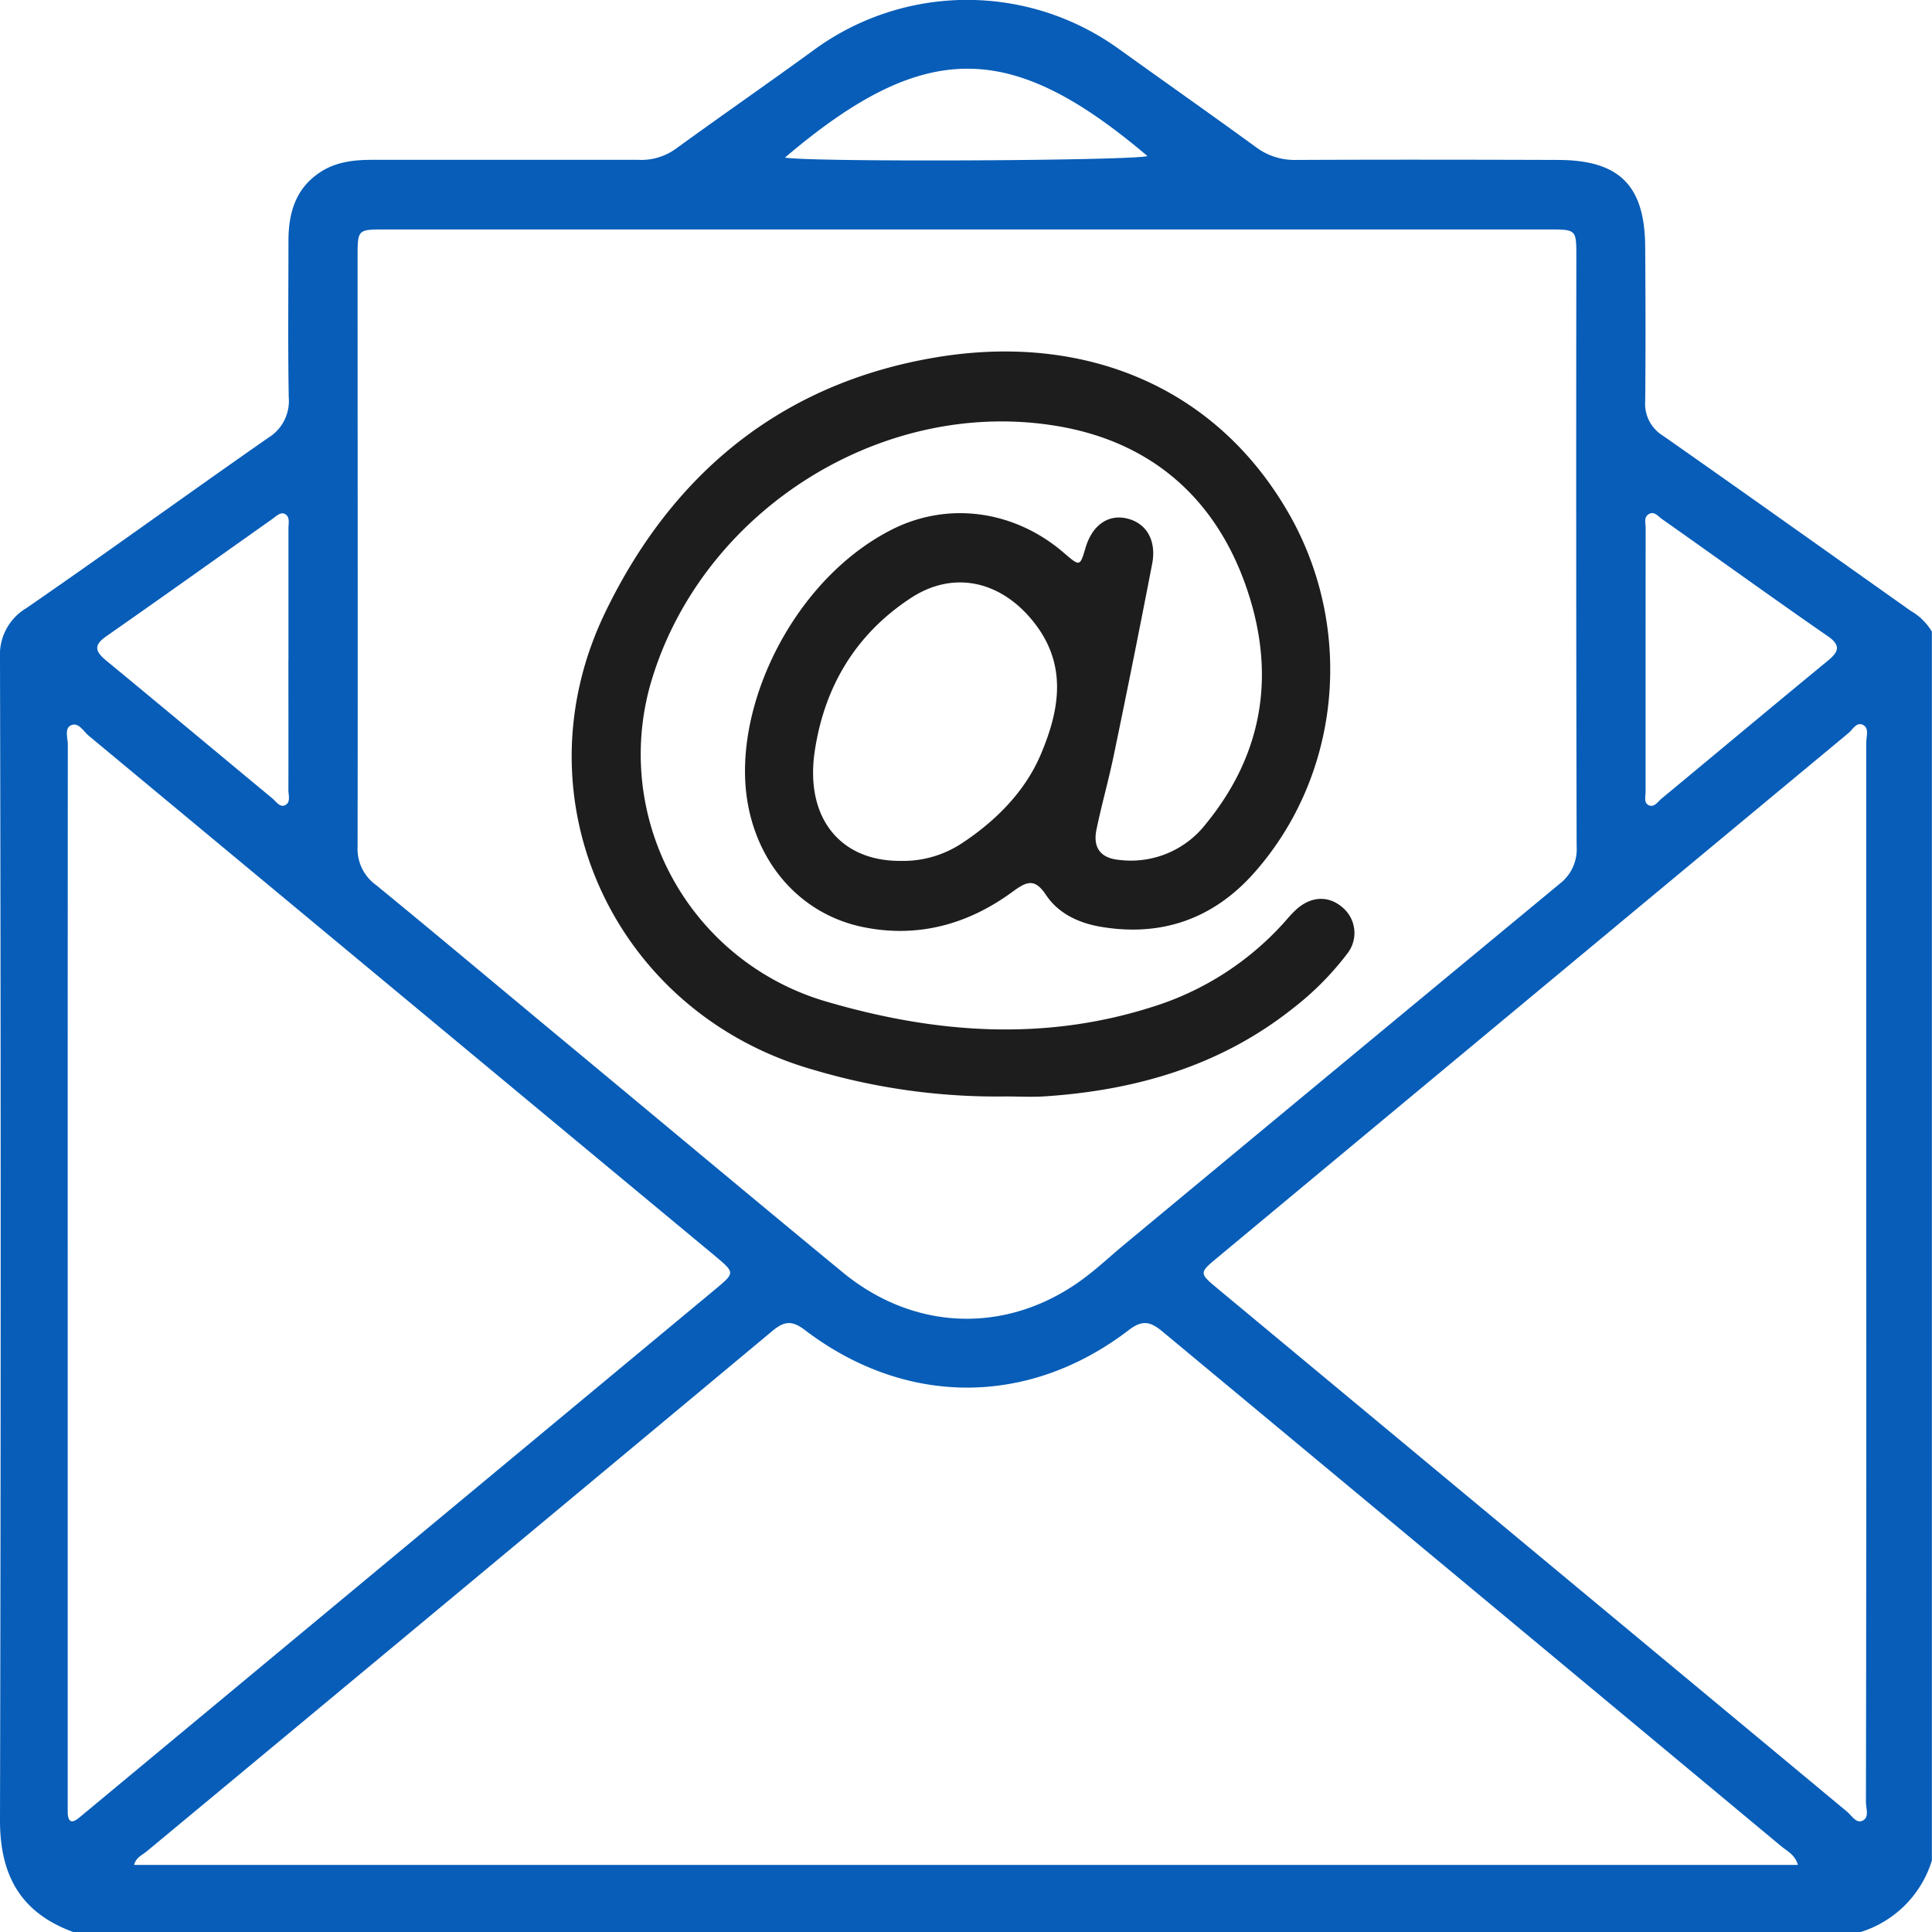
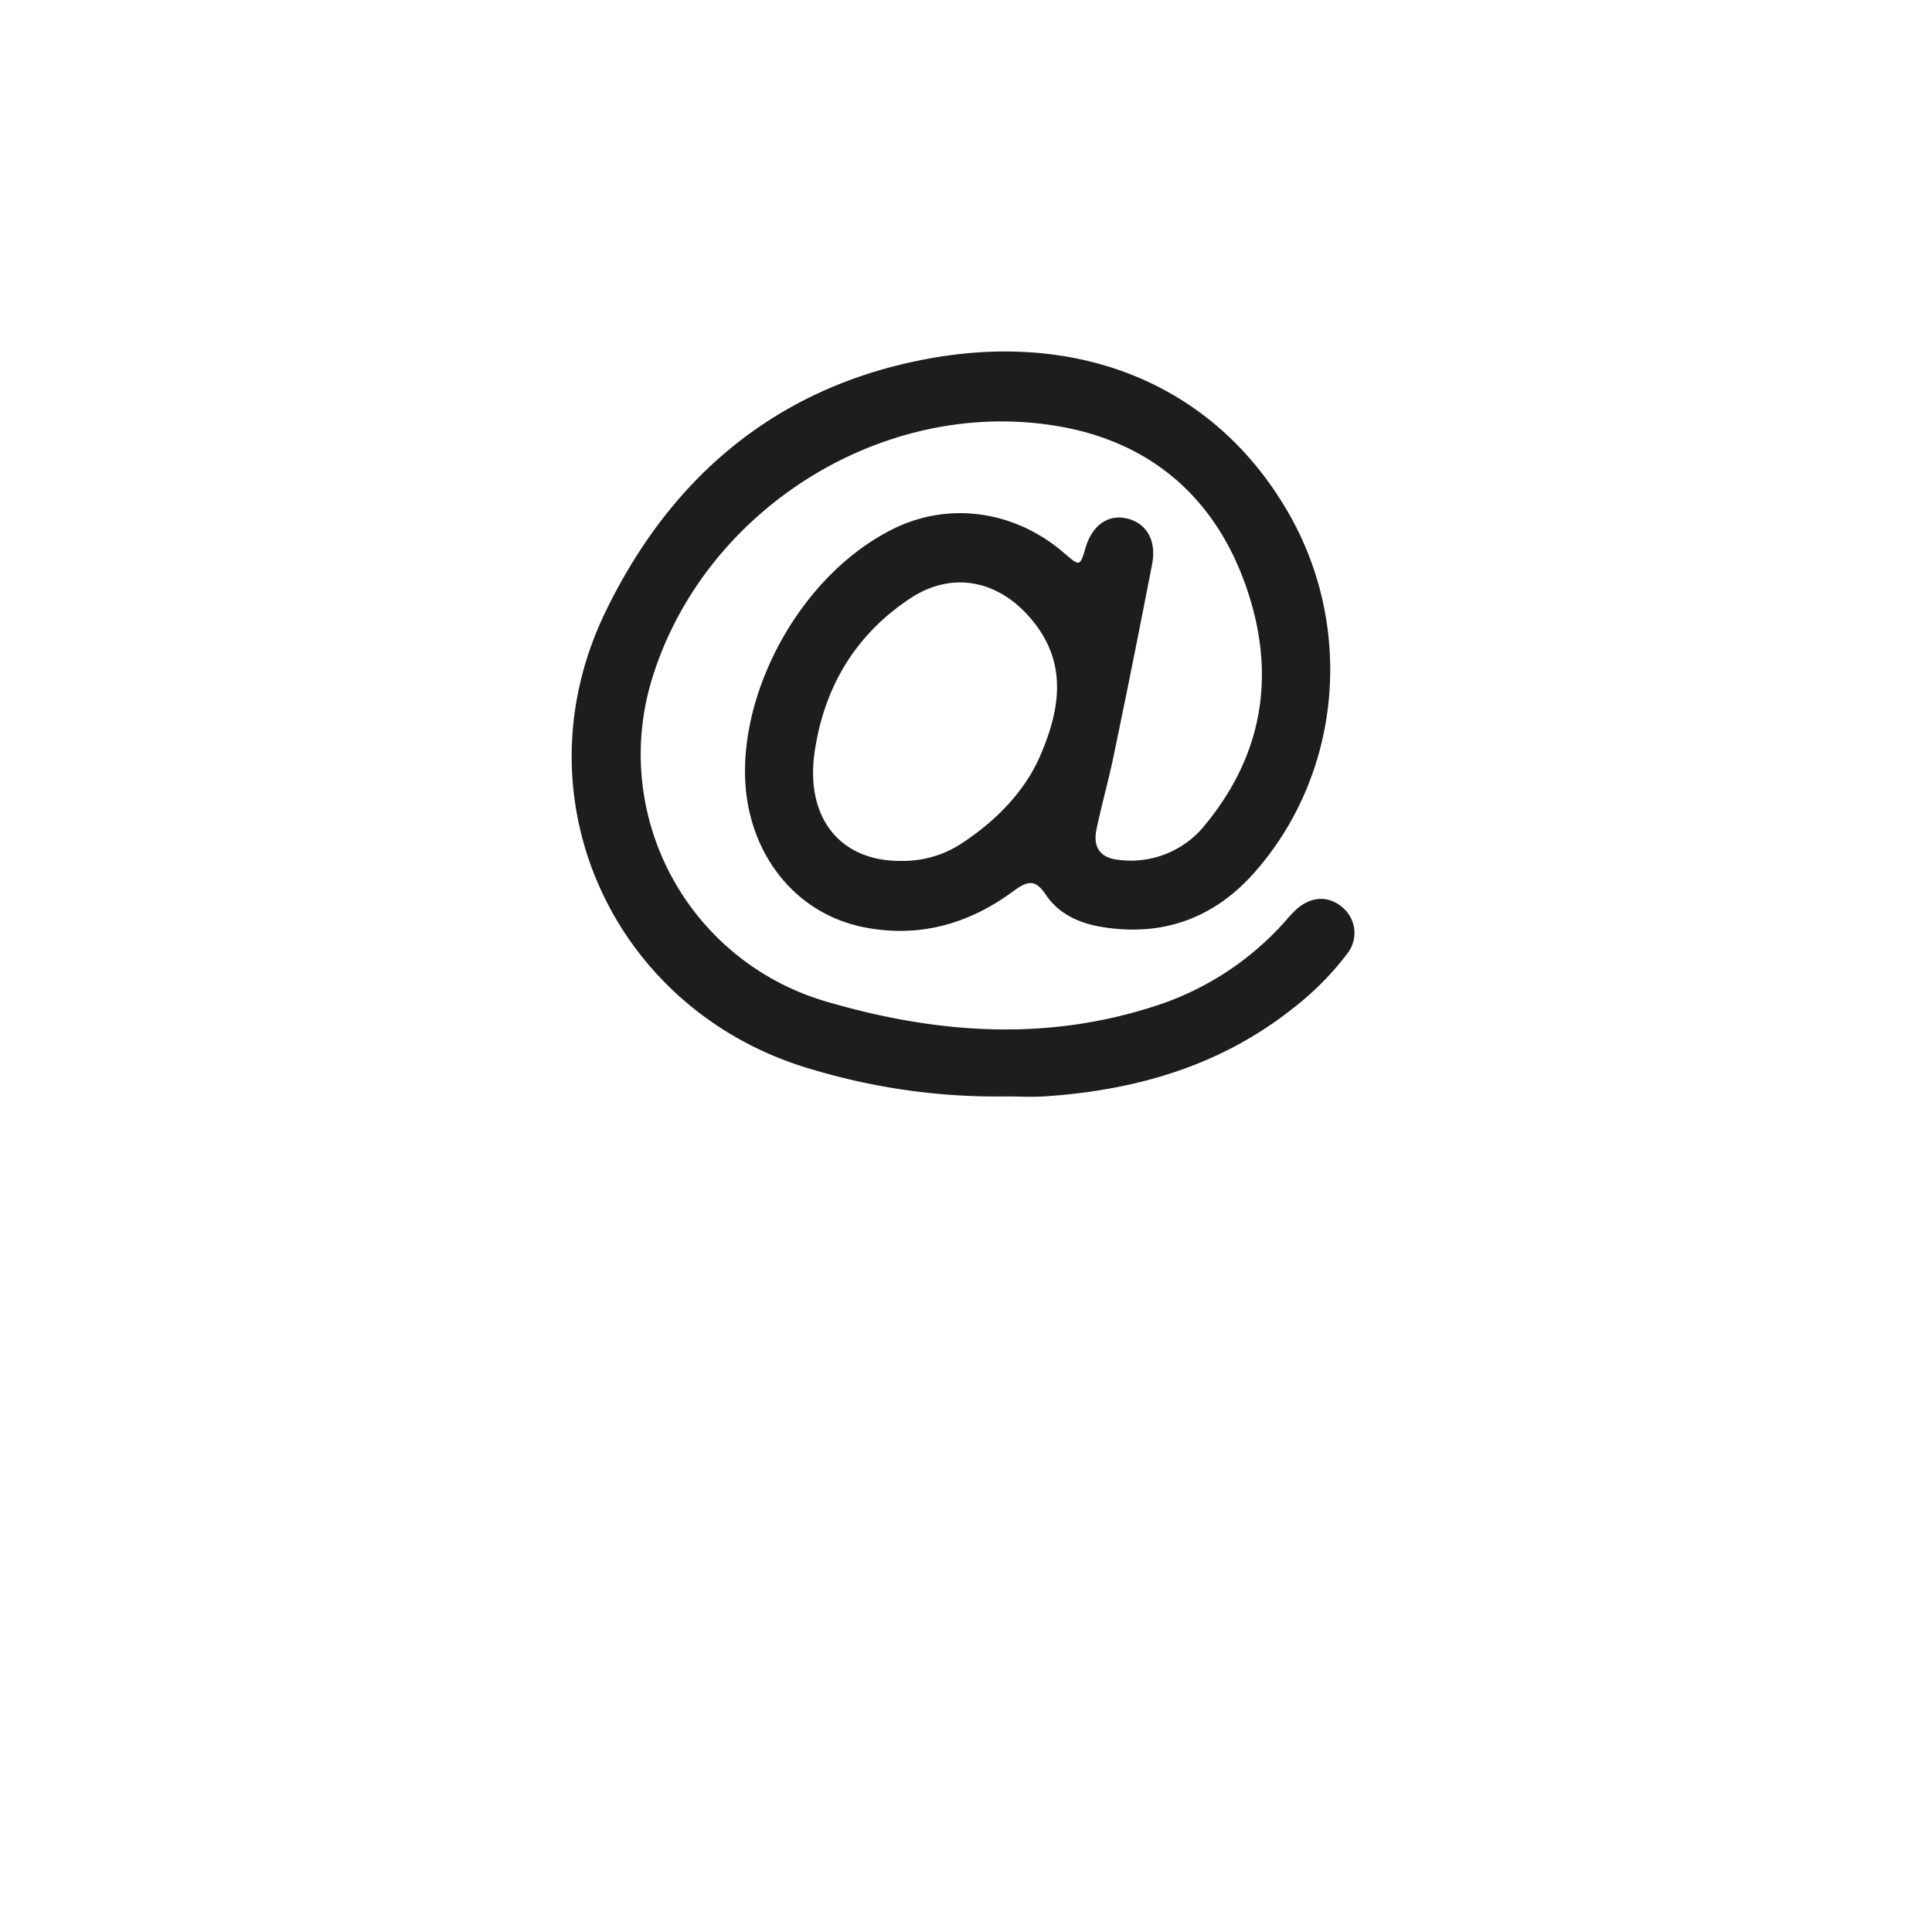
<svg xmlns="http://www.w3.org/2000/svg" viewBox="0 0 339.3 339.32">
  <defs>
    <style>.cls-1{fill:#075db8;}.cls-2{fill:#1d1d1d;}</style>
  </defs>
  <g id="Layer_2" data-name="Layer 2">
    <g id="Layer_1-2" data-name="Layer 1">
-       <path class="cls-1" d="M326.72,339.32H12.92C3.75,336,0,329.48,0,319.73Q.24,217.64,0,115.55a9.51,9.51,0,0,1,4.61-8.74C18.85,97,32.88,86.79,47.09,76.9a7.58,7.58,0,0,0,3.62-7.14c-.16-9.15-.05-18.31-.05-27.47,0-4.74,1.17-9,5.3-11.86,2.85-2,6.11-2.36,9.46-2.36,15.56,0,31.11,0,46.66,0a10.36,10.36,0,0,0,6.51-1.87c8.12-5.9,16.37-11.61,24.48-17.52a45.54,45.54,0,0,1,53.26-.2c8.06,5.79,16.18,11.49,24.21,17.34a11.3,11.3,0,0,0,7,2.27c15.33-.07,30.67-.05,46,0,10.83,0,15.32,4.45,15.39,15.24.06,9,.09,18.09,0,27.13a6.56,6.56,0,0,0,3.12,6.06c14.54,10.18,29,20.49,43.5,30.75a10.23,10.23,0,0,1,3.73,3.66V326.74A19,19,0,0,1,326.72,339.32ZM169.79,40.3H67.56c-4.74,0-4.76,0-4.76,4.83,0,34.52.05,69,0,103.56A7.81,7.81,0,0,0,66,155.4c10.41,8.52,20.71,17.17,31.06,25.77,17,14.09,33.89,28.24,50.91,42.26,13.17,10.85,30.19,10.87,43.5.21,2-1.58,3.85-3.3,5.8-4.92q38.31-31.8,76.68-63.54a7.62,7.62,0,0,0,2.94-6.54q-.12-51.78-.05-103.56c0-4.76,0-4.78-4.8-4.78ZM23.55,327.52h292.2c-.5-1.79-1.89-2.42-2.94-3.29Q258.48,279,204.16,233.85c-2.1-1.74-3.5-2.11-5.91-.27-17.62,13.5-39.21,13.47-56.9,0-2.19-1.67-3.56-1.62-5.65.12Q80.8,279.46,25.79,325.12C25,325.78,23.87,326.2,23.55,327.52Zm304.2-104.06q0-46.49,0-93c0-1.06.53-2.5-.47-3.1-1.19-.71-1.89.76-2.67,1.4Q269.09,174.86,213.64,221c-3,2.48-3,2.64,0,5.14q55.35,46,110.71,92c.81.67,1.59,2.08,2.66,1.65,1.36-.55.69-2.15.69-3.28Q327.78,269.95,327.75,223.46Zm-315.86,0v92.31c0,.89,0,1.77,0,2.65.07,1.32.55,1.95,1.83.94.61-.47,1.2-1,1.79-1.47L126,226.11c3-2.53,3-2.66-.21-5.36Q70.69,175,15.58,129.21c-.95-.79-1.81-2.49-3.17-1.8-1.11.55-.5,2.23-.5,3.39Q11.88,177.14,11.89,223.45ZM289,115.55c0,7.83,0,15.65,0,23.48,0,.83-.36,2,.59,2.4s1.55-.63,2.19-1.16c9.76-8.08,19.48-16.22,29.27-24.27,1.89-1.56,2.25-2.65,0-4.24C311.27,105,301.6,98,291.87,91.15c-.68-.48-1.36-1.43-2.3-.86s-.56,1.59-.56,2.44Q289,104.15,289,115.55Zm-238.34.37c0-7.71,0-15.42,0-23.14,0-.85.29-1.93-.53-2.46s-1.62.35-2.3.82c-9.72,6.87-19.4,13.79-29.16,20.6-2.22,1.55-2,2.62-.08,4.22,9.78,8.05,19.5,16.19,29.26,24.27.64.54,1.3,1.59,2.18,1.2,1.08-.49.62-1.77.62-2.7C50.67,131.13,50.65,123.53,50.65,115.92Zm87.2-88.24c5.31.84,61.49.54,63.65-.28C177.66,7.19,162.58,6.63,137.85,27.68Z" />
      <path class="cls-2" d="M176.6,192.56a112.7,112.7,0,0,1-33.6-4.64c-35-9.88-52.57-47.47-36.74-80.31C118,83.23,137.2,67.31,164.38,62.76c25.69-4.3,49.05,4.84,62,27.49,11.53,20.2,9.12,45.8-6.09,63-7.17,8.11-16.32,11.36-27.1,9.49-3.82-.67-7.32-2.33-9.48-5.55-2-3-3.37-2.42-5.88-.58-7.8,5.72-16.59,8.17-26.23,6.21-11.08-2.27-18.7-11.23-20.4-22.47-2.51-16.52,8.27-38.64,25.4-47.33,9.84-5,21.52-3.45,30.25,4.08,2.81,2.42,2.81,2.42,3.79-.89,1.16-3.93,3.92-5.91,7.21-5.17,3.44.78,5.3,3.82,4.49,8q-3.26,16.89-6.76,33.71c-.9,4.32-2.11,8.56-3,12.87-.7,3.23.69,5.11,4,5.4a16.66,16.66,0,0,0,15.21-6.34c10.44-12.77,12.3-27.18,6.82-42.31S202,77.66,186,74.88c-30.49-5.3-61.95,14.22-71.32,43.8A45.22,45.22,0,0,0,145,175.86c19,5.59,38.1,7.1,57.29,1a51.77,51.77,0,0,0,23.6-15.27,20.72,20.72,0,0,1,1.82-1.92c2.61-2.31,5.66-2.41,8.08-.29a5.85,5.85,0,0,1,.84,8.07,51.31,51.31,0,0,1-9.53,9.61c-12.74,10.13-27.59,14.41-43.55,15.48C181.24,192.69,178.92,192.56,176.6,192.56Zm-18.47-41.37a18.73,18.73,0,0,0,10.65-3c6-3.92,11.17-9.09,13.95-15.57,3.36-7.87,4.93-16.1-1.59-23.86C175.49,102,167.4,100.18,160,105c-9.94,6.5-15.43,16-17,27.53C141.57,143.83,147.68,151.24,158.13,151.19Z" />
    </g>
  </g>
</svg>